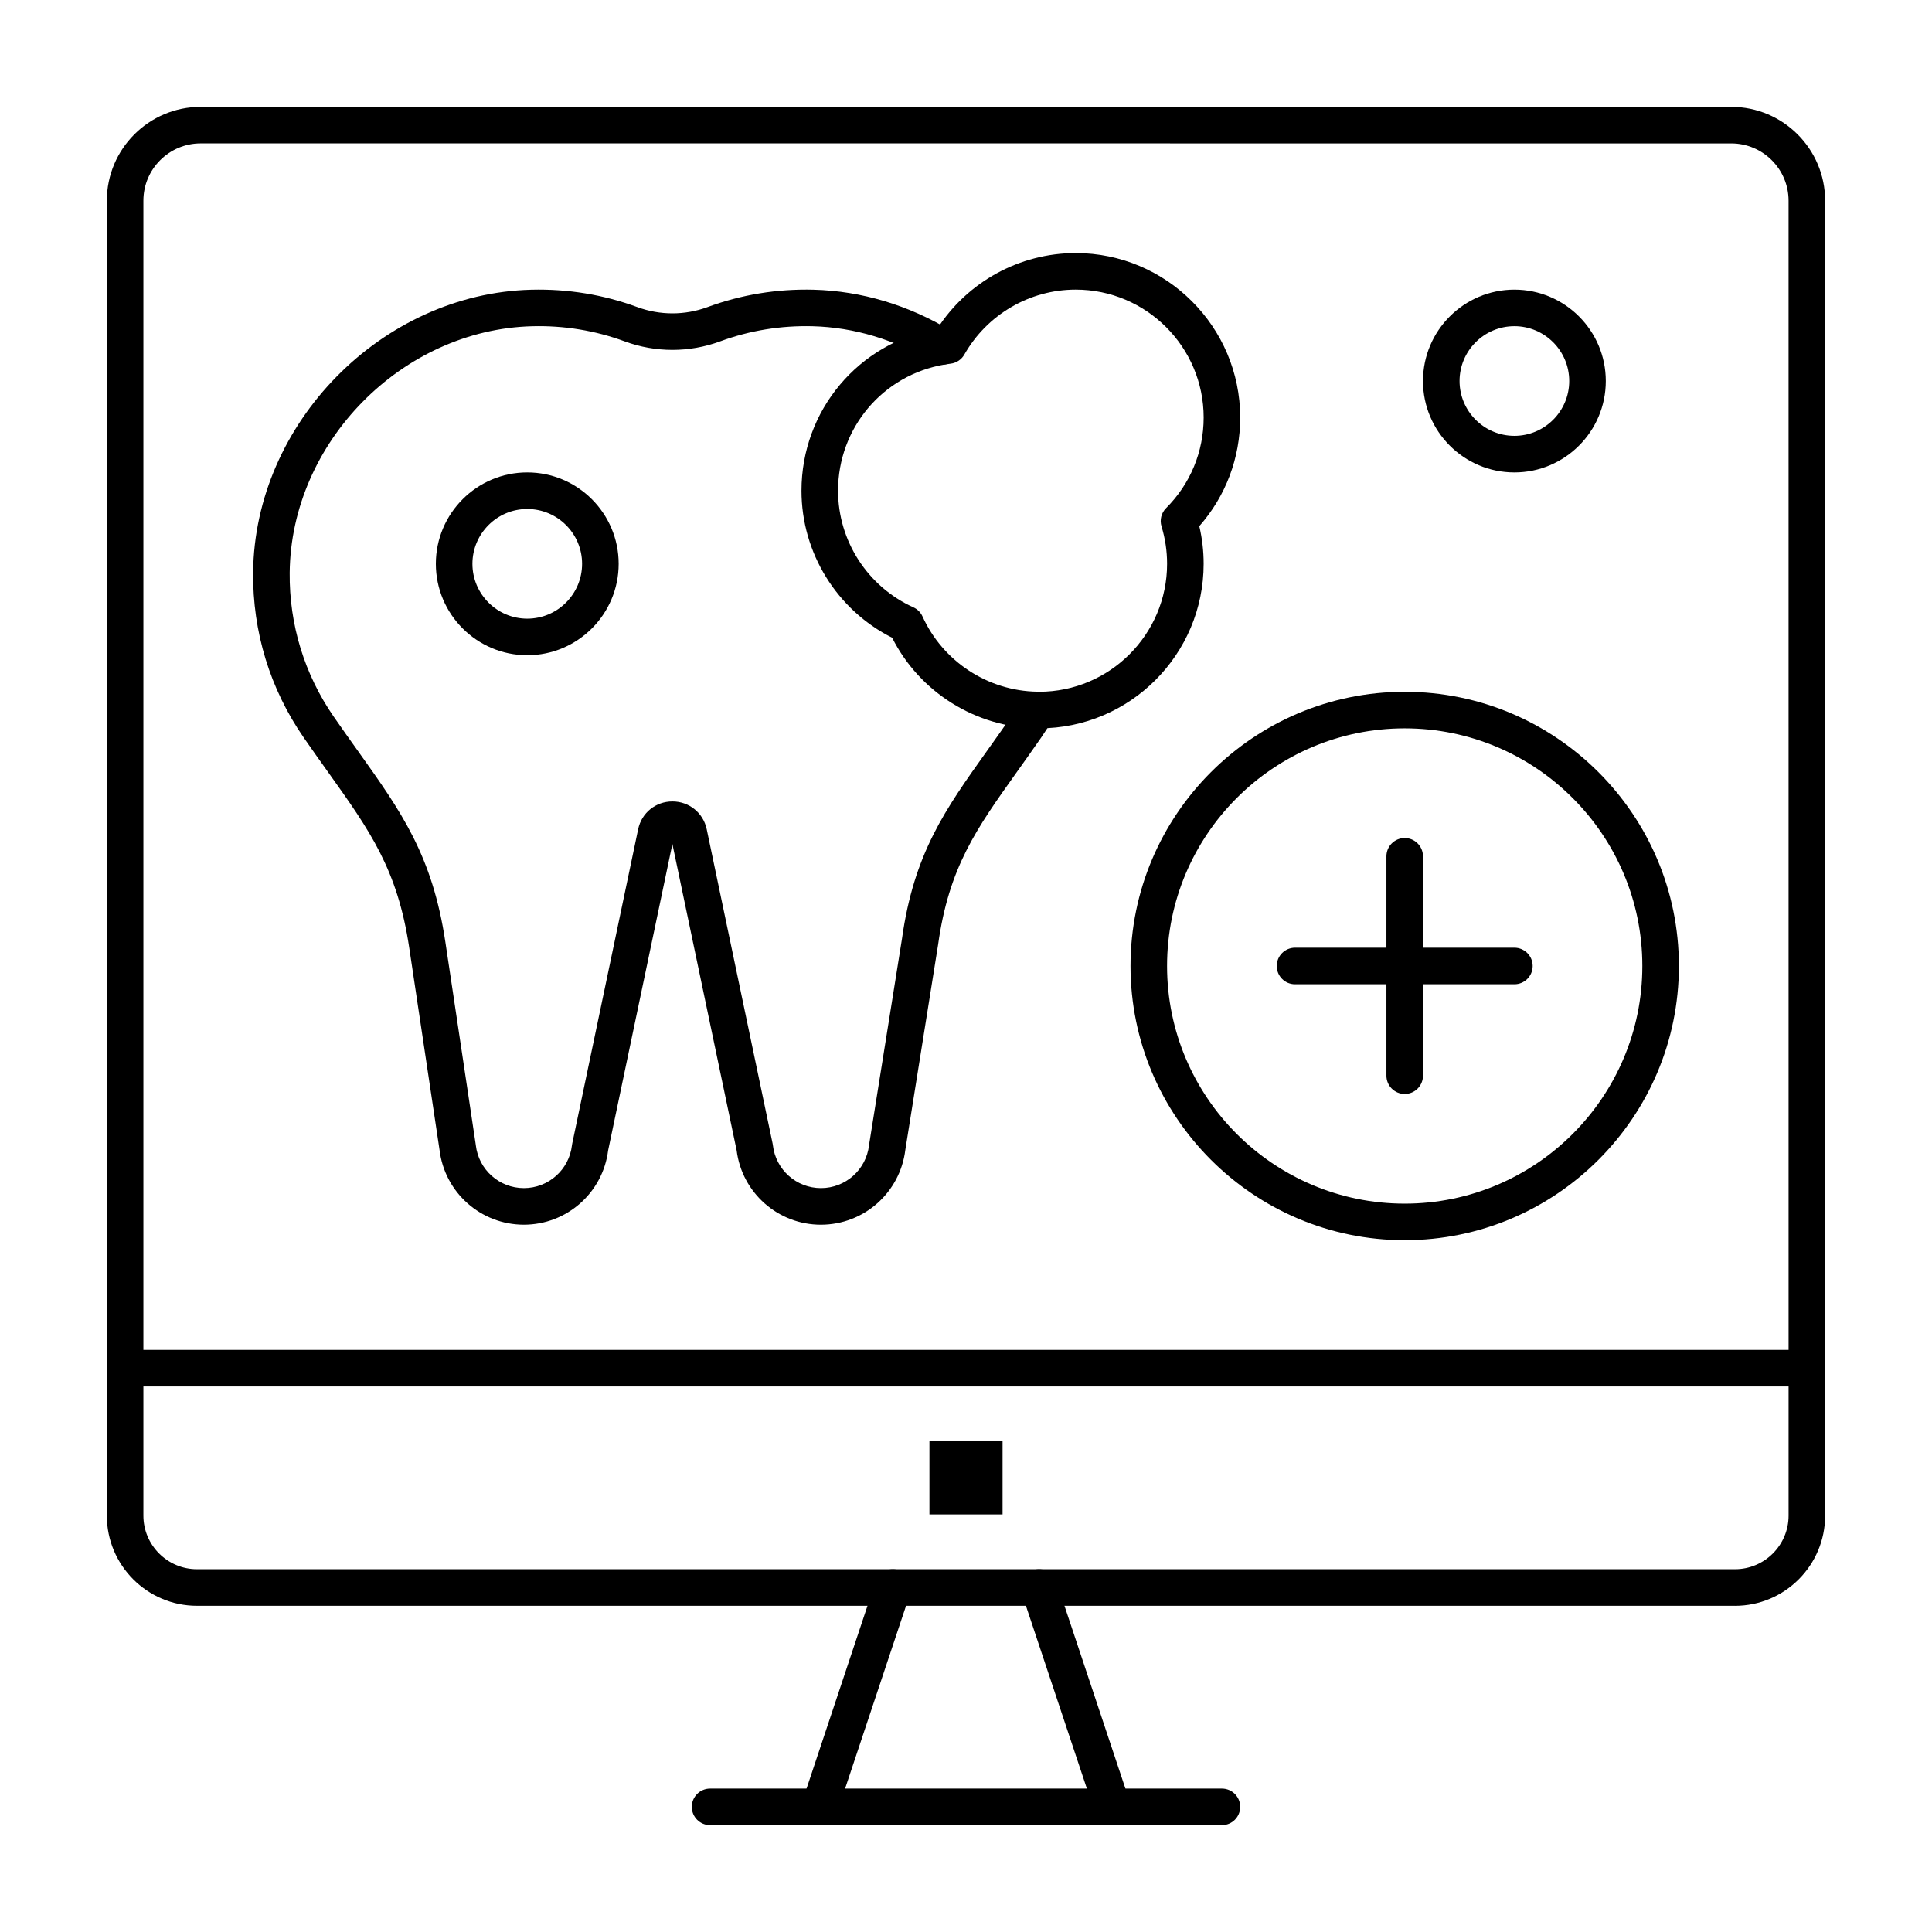
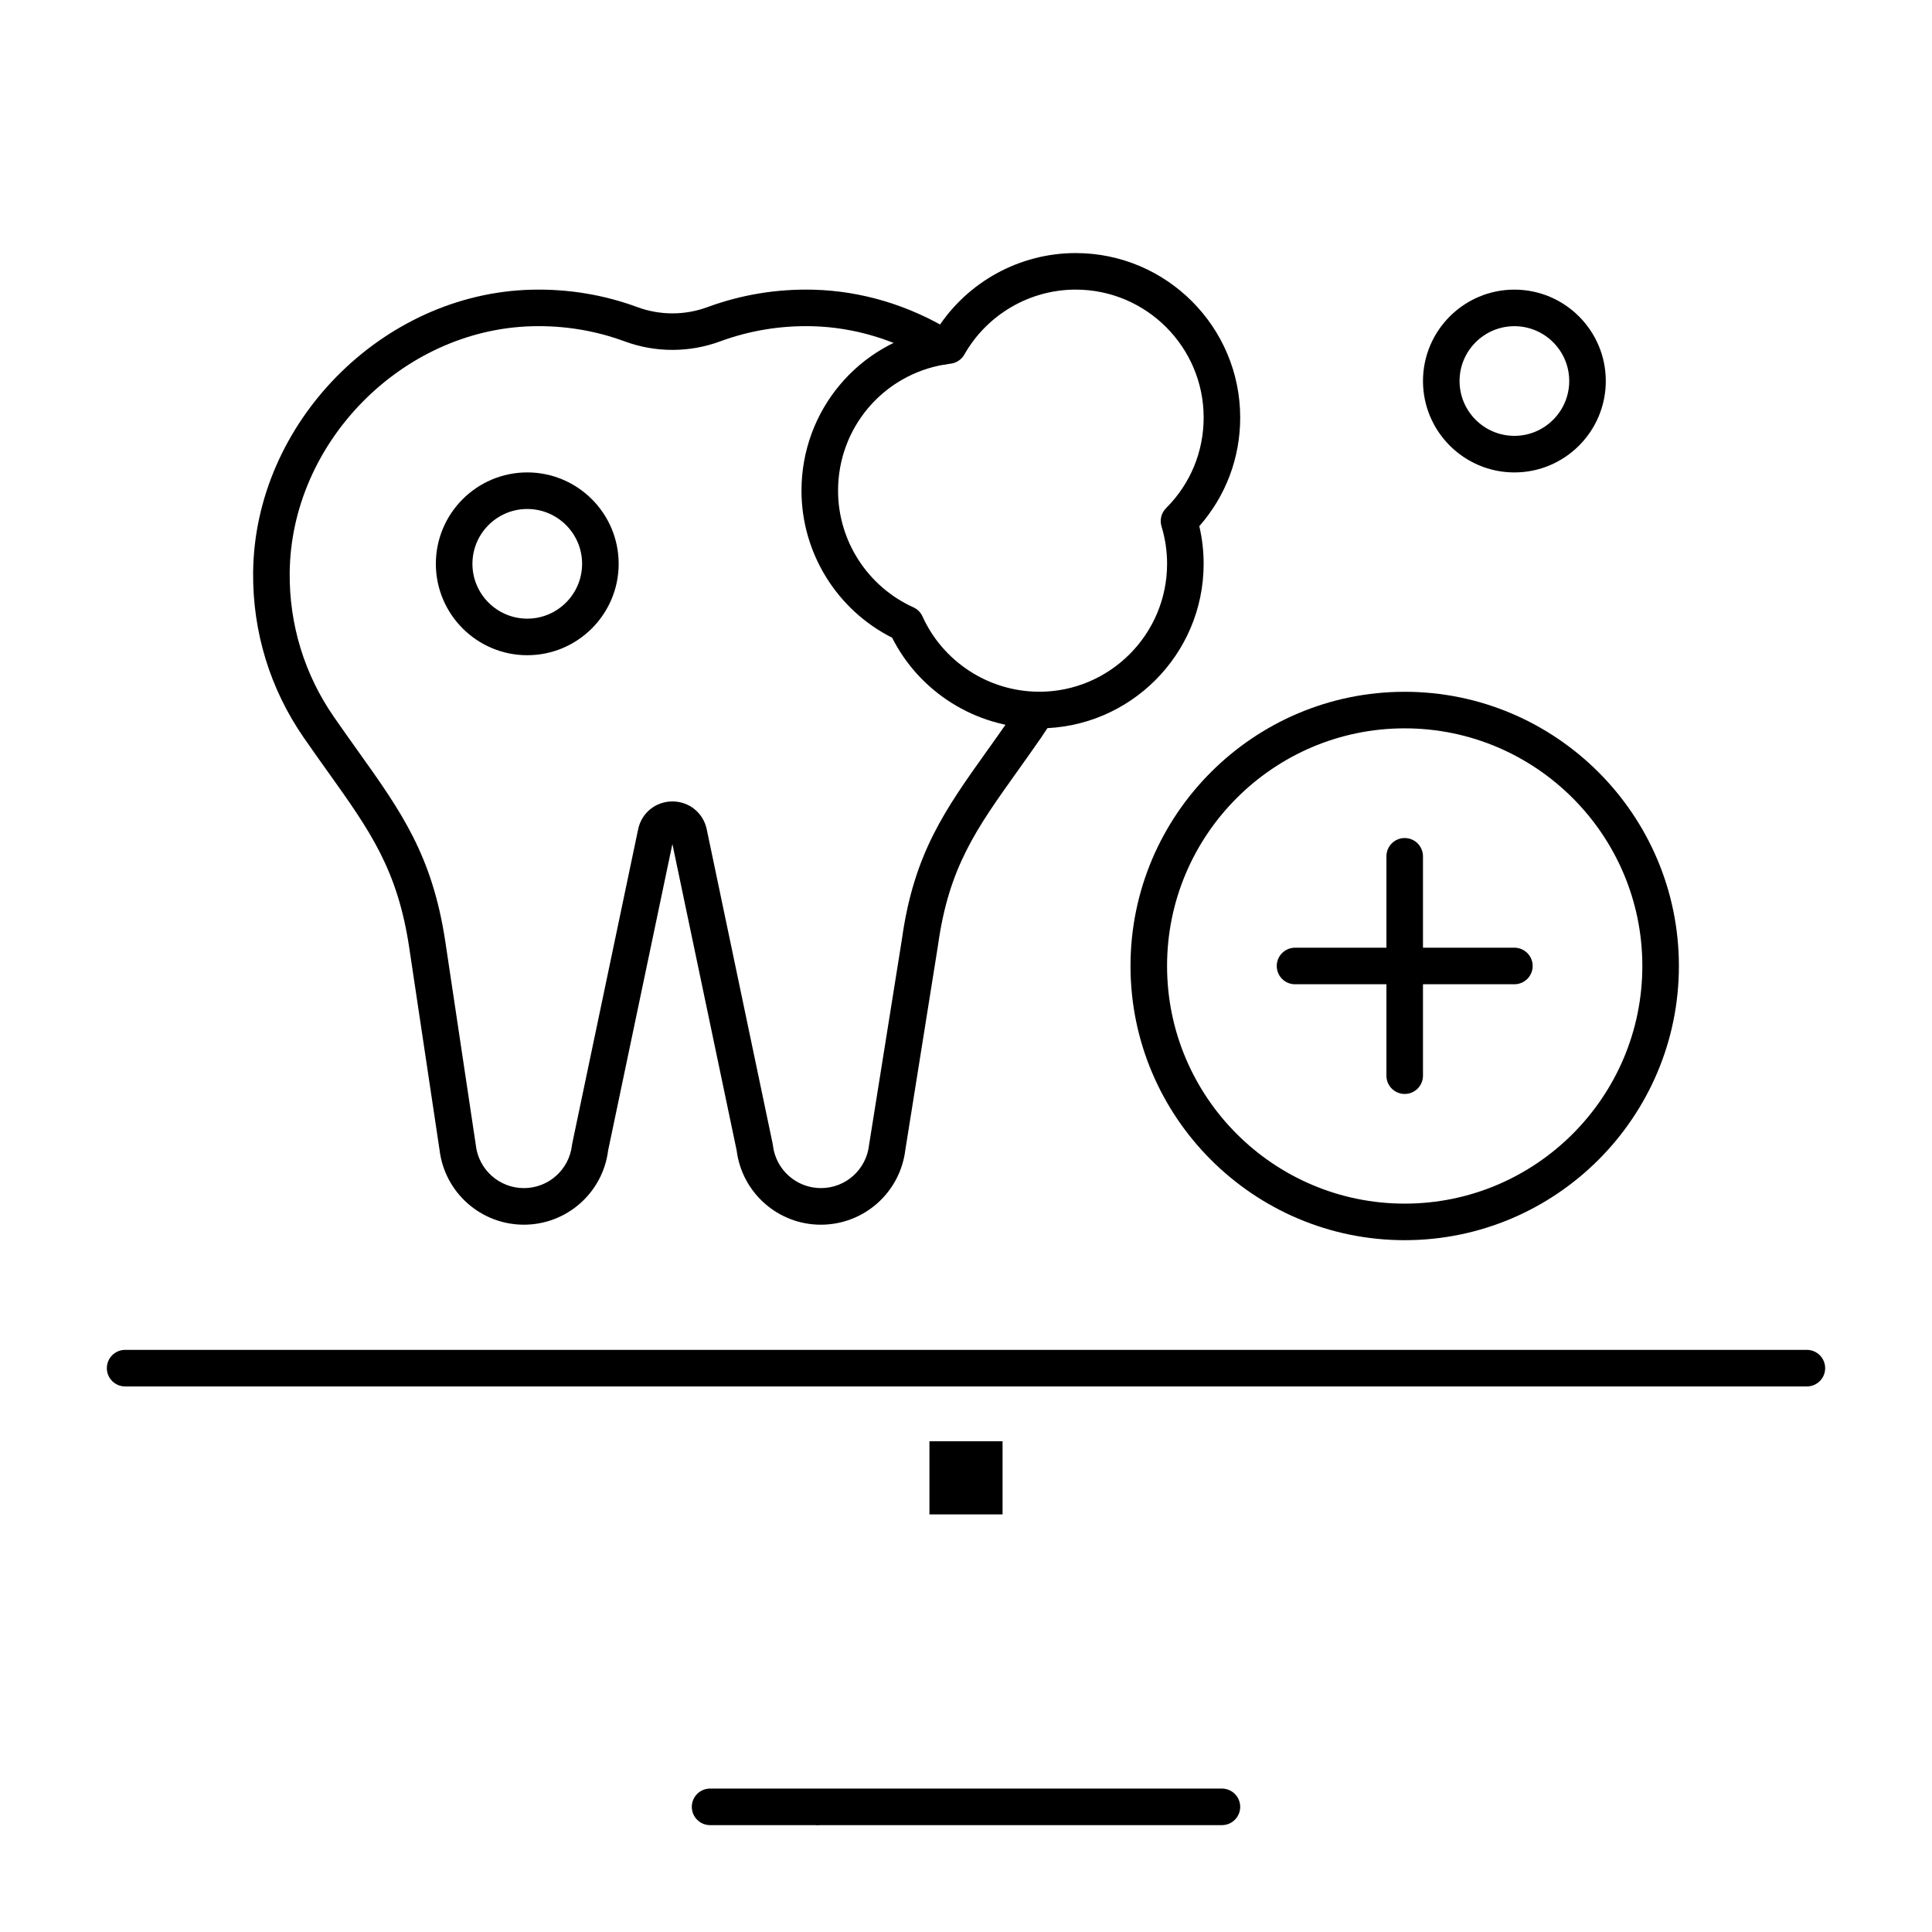
<svg xmlns="http://www.w3.org/2000/svg" fill="#000000" width="800px" height="800px" version="1.1" viewBox="144 144 512 512">
  <g>
    <path d="m467.82 627.68h-135.64c-2.676 0-4.844-2.168-4.844-4.844 0-2.676 2.168-4.844 4.844-4.844h135.64c2.676 0 4.844 2.168 4.844 4.844 0 2.672-2.168 4.844-4.844 4.844z" />
-     <path d="m361.24 627.68c-0.508 0-1.023-0.078-1.531-0.25-2.539-0.848-3.91-3.586-3.066-6.129l19.379-58.133c0.848-2.535 3.59-3.91 6.129-3.062 2.539 0.848 3.91 3.59 3.066 6.129l-19.379 58.133c-0.676 2.027-2.566 3.312-4.598 3.312z" />
-     <path d="m438.75 627.68c-2.027 0-3.918-1.281-4.594-3.312l-19.379-58.133c-0.848-2.539 0.523-5.281 3.062-6.129 2.535-0.848 5.281 0.523 6.129 3.062l19.379 58.133c0.848 2.539-0.523 5.281-3.062 6.129-0.512 0.168-1.027 0.25-1.535 0.25z" />
+     <path d="m361.24 627.68c-0.508 0-1.023-0.078-1.531-0.25-2.539-0.848-3.91-3.586-3.066-6.129l19.379-58.133l-19.379 58.133c-0.676 2.027-2.566 3.312-4.598 3.312z" />
    <path d="m622.84 511.42h-445.68c-2.676 0-4.844-2.168-4.844-4.844s2.168-4.844 4.844-4.844h445.68c2.676 0 4.844 2.168 4.844 4.844 0.004 2.676-2.168 4.844-4.844 4.844z" />
    <path d="m390.31 525.95h19.379v19.379h-19.379z" />
-     <path d="m603.78 569.55h-407.57c-13.18 0-23.898-10.723-23.898-23.902v-348.46c0-13.711 11.156-24.867 24.867-24.867h405.63c13.711 0 24.867 11.156 24.867 24.867v348.47c0 13.176-10.723 23.898-23.902 23.898zm-406.6-387.55c-8.371 0-15.18 6.809-15.18 15.18v348.47c0 7.832 6.375 14.207 14.211 14.207h407.57c7.836 0 14.211-6.375 14.211-14.211l-0.004-348.46c0-8.371-6.809-15.18-15.18-15.18z" />
    <path d="m516.26 472.66c-40.066 0-72.664-32.598-72.664-72.664s32.598-72.664 72.664-72.664c40.066 0 72.664 32.598 72.664 72.664s-32.598 72.664-72.664 72.664zm0-135.64c-34.727 0-62.977 28.25-62.977 62.977 0 34.723 28.25 62.977 62.977 62.977 34.727 0 62.977-28.254 62.977-62.977 0-34.727-28.25-62.977-62.977-62.977z" />
    <path d="m516.26 433.91c-2.676 0-4.844-2.168-4.844-4.844v-58.133c0-2.676 2.168-4.844 4.844-4.844s4.844 2.168 4.844 4.844v58.133c0 2.676-2.168 4.844-4.844 4.844z" />
    <path d="m545.33 404.84h-58.133c-2.676 0-4.844-2.168-4.844-4.844s2.168-4.844 4.844-4.844h58.133c2.676 0 4.844 2.168 4.844 4.844 0 2.672-2.168 4.844-4.844 4.844z" />
    <path d="m361.55 468.56c-11.359 0-20.918-8.453-22.332-19.695l-17.027-81.199-17.027 81.195c-1.414 11.246-10.977 19.695-22.332 19.695-11.406 0-21-8.523-22.352-19.844l-8.039-53.625c-3.102-20.688-10.426-30.953-21.508-46.488-2.059-2.883-4.184-5.867-6.453-9.145-8.914-12.887-13.547-28.012-13.398-43.742 0.375-39.605 34.129-73.922 73.707-74.934 9.672-0.25 19.145 1.305 28.137 4.617 5.981 2.203 12.566 2.203 18.543 0 9.004-3.316 18.473-4.871 28.168-4.617 12.656 0.328 25.25 4.106 36.43 10.918 2.285 1.395 3.008 4.375 1.613 6.656-1.391 2.285-4.371 3.008-6.656 1.613-9.734-5.934-20.676-9.219-31.641-9.508-8.453-0.219-16.723 1.133-24.57 4.023-8.137 2.996-17.102 2.996-25.238 0-7.836-2.887-16.094-4.242-24.539-4.023-34.508 0.883-63.938 30.805-64.266 65.34-0.129 13.719 3.91 26.906 11.676 38.137 2.227 3.223 4.336 6.176 6.375 9.031 11.469 16.078 19.758 27.691 23.207 50.68l8.051 53.699c0.008 0.055 0.016 0.109 0.02 0.164 0.746 6.473 6.223 11.352 12.738 11.352s11.988-4.879 12.738-11.352c0.016-0.148 0.039-0.293 0.07-0.438l17.469-83.305c0.91-4.344 4.644-7.375 9.086-7.375 4.438 0 8.172 3.035 9.086 7.375l17.469 83.305c0.031 0.145 0.055 0.293 0.07 0.438 0.746 6.473 6.223 11.352 12.738 11.352s11.988-4.879 12.738-11.352c0.008-0.07 0.016-0.141 0.027-0.207l8.684-54.371c3.176-22.777 11.375-34.27 22.719-50.176 1.988-2.789 4.047-5.672 6.223-8.82 0.938-1.352 1.844-2.777 2.699-4.234 1.352-2.309 4.316-3.086 6.629-1.734 2.309 1.352 3.086 4.32 1.734 6.629-0.977 1.668-2.016 3.301-3.09 4.856-2.215 3.199-4.293 6.113-6.301 8.93-10.938 15.336-18.164 25.465-21.023 45.984l-8.68 54.363c-1.383 11.32-10.973 19.832-22.371 19.832z" />
    <path d="m419.38 337.02c-0.188 0-0.371-0.008-0.559-0.016-16.289-0.238-31.137-9.594-38.395-24.004-14.652-7.379-24.023-22.473-24.023-38.957 0-21.25 15.109-39.242 35.977-42.922 7.992-12.43 21.836-20.055 36.688-20.055 24.039 0 43.598 19.559 43.598 43.598 0 10.699-3.828 20.812-10.84 28.773 0.766 3.262 1.152 6.609 1.152 9.98 0.004 24.043-19.555 43.602-43.598 43.602zm9.688-116.27c-12.18 0-23.484 6.594-29.508 17.211-0.758 1.34-2.109 2.234-3.637 2.418-0.531 0.062-1.059 0.141-1.582 0.227-16.367 2.75-28.246 16.812-28.246 33.434 0 13.293 7.836 25.426 19.961 30.906 1.074 0.484 1.934 1.348 2.418 2.418 5.391 11.926 17.332 19.754 30.414 19.941 0.148 0 0.293 0.008 0.438 0.016l0.055 0.004c18.699 0 33.91-15.211 33.91-33.91 0-3.371-0.496-6.707-1.477-9.914-0.523-1.715-0.059-3.574 1.211-4.844 6.422-6.406 9.957-14.93 9.957-23.996 0-18.695-15.215-33.91-33.914-33.91z" />
    <path d="m545.33 269.2c-13.355 0-24.223-10.867-24.223-24.223s10.867-24.223 24.223-24.223 24.223 10.867 24.223 24.223-10.867 24.223-24.223 24.223zm0-38.758c-8.012 0-14.531 6.519-14.531 14.531 0 8.012 6.519 14.531 14.531 14.531s14.531-6.519 14.531-14.531c0-8.012-6.519-14.531-14.531-14.531z" />
    <path d="m283.73 317.64c-13.355 0-24.223-10.867-24.223-24.223s10.867-24.223 24.223-24.223 24.223 10.867 24.223 24.223-10.867 24.223-24.223 24.223zm0-38.754c-8.012 0-14.531 6.519-14.531 14.531s6.519 14.531 14.531 14.531 14.531-6.519 14.531-14.531c0.004-8.012-6.516-14.531-14.531-14.531z" />
  </g>
</svg>